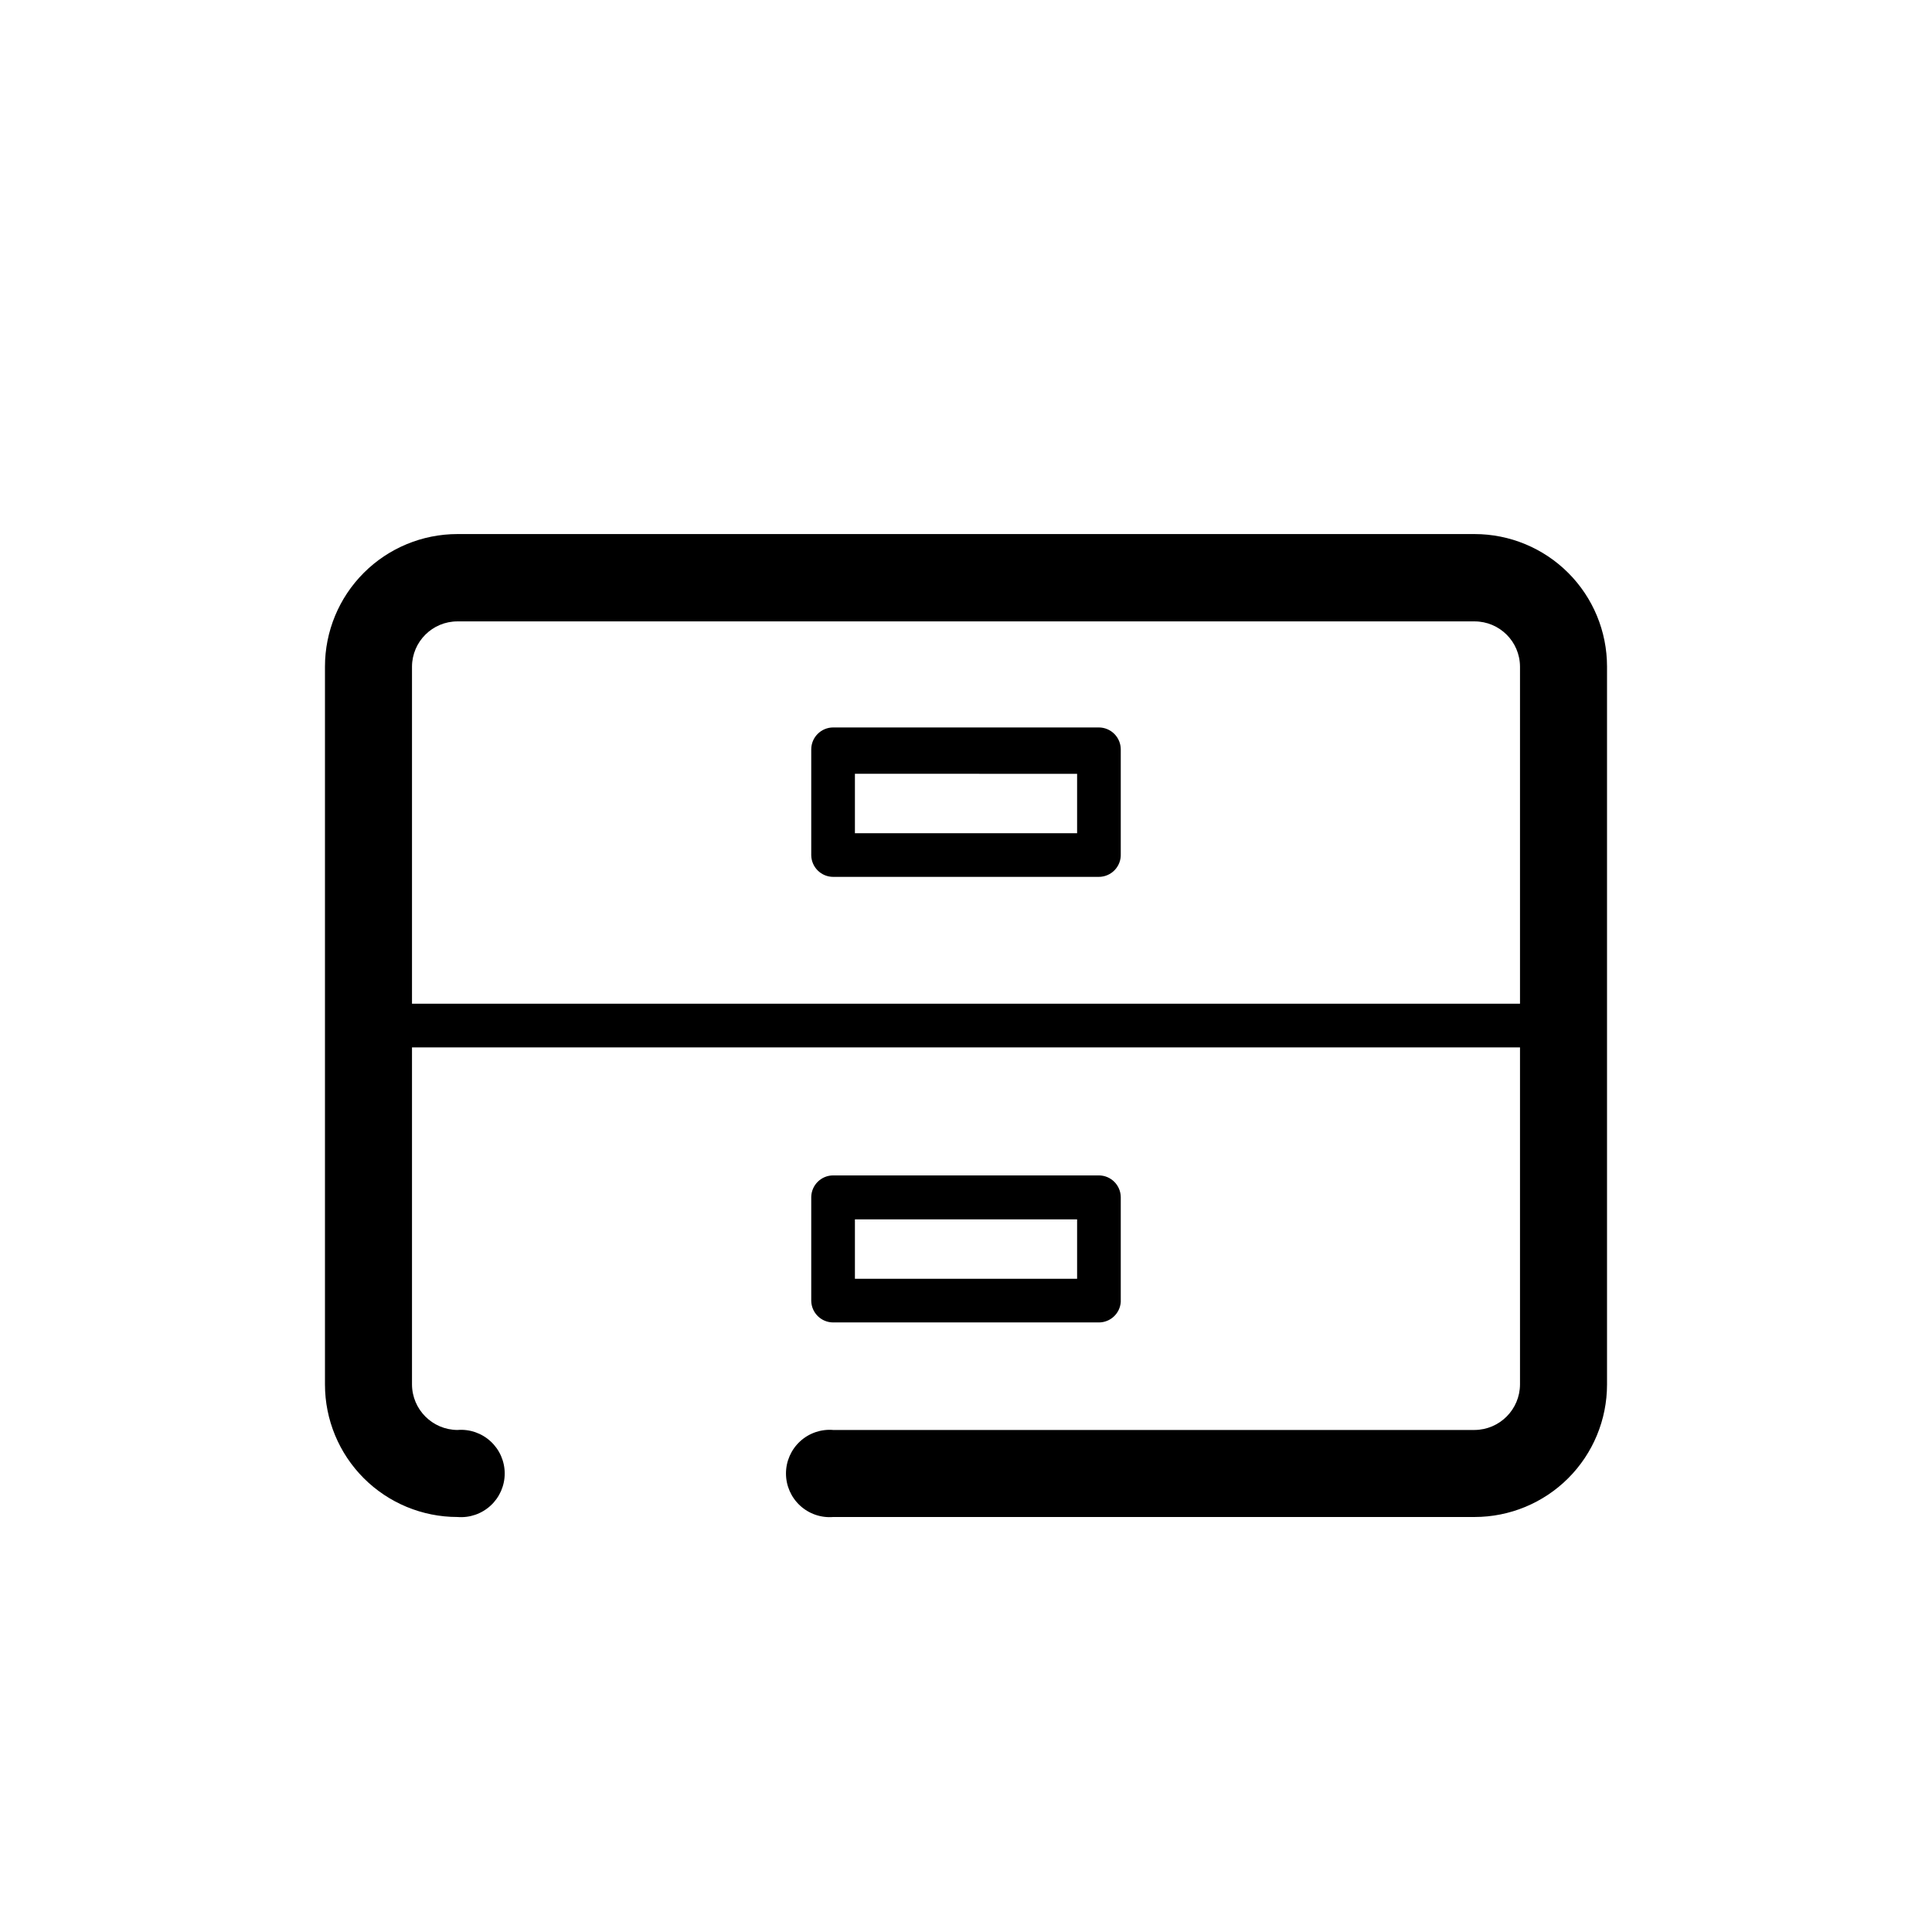
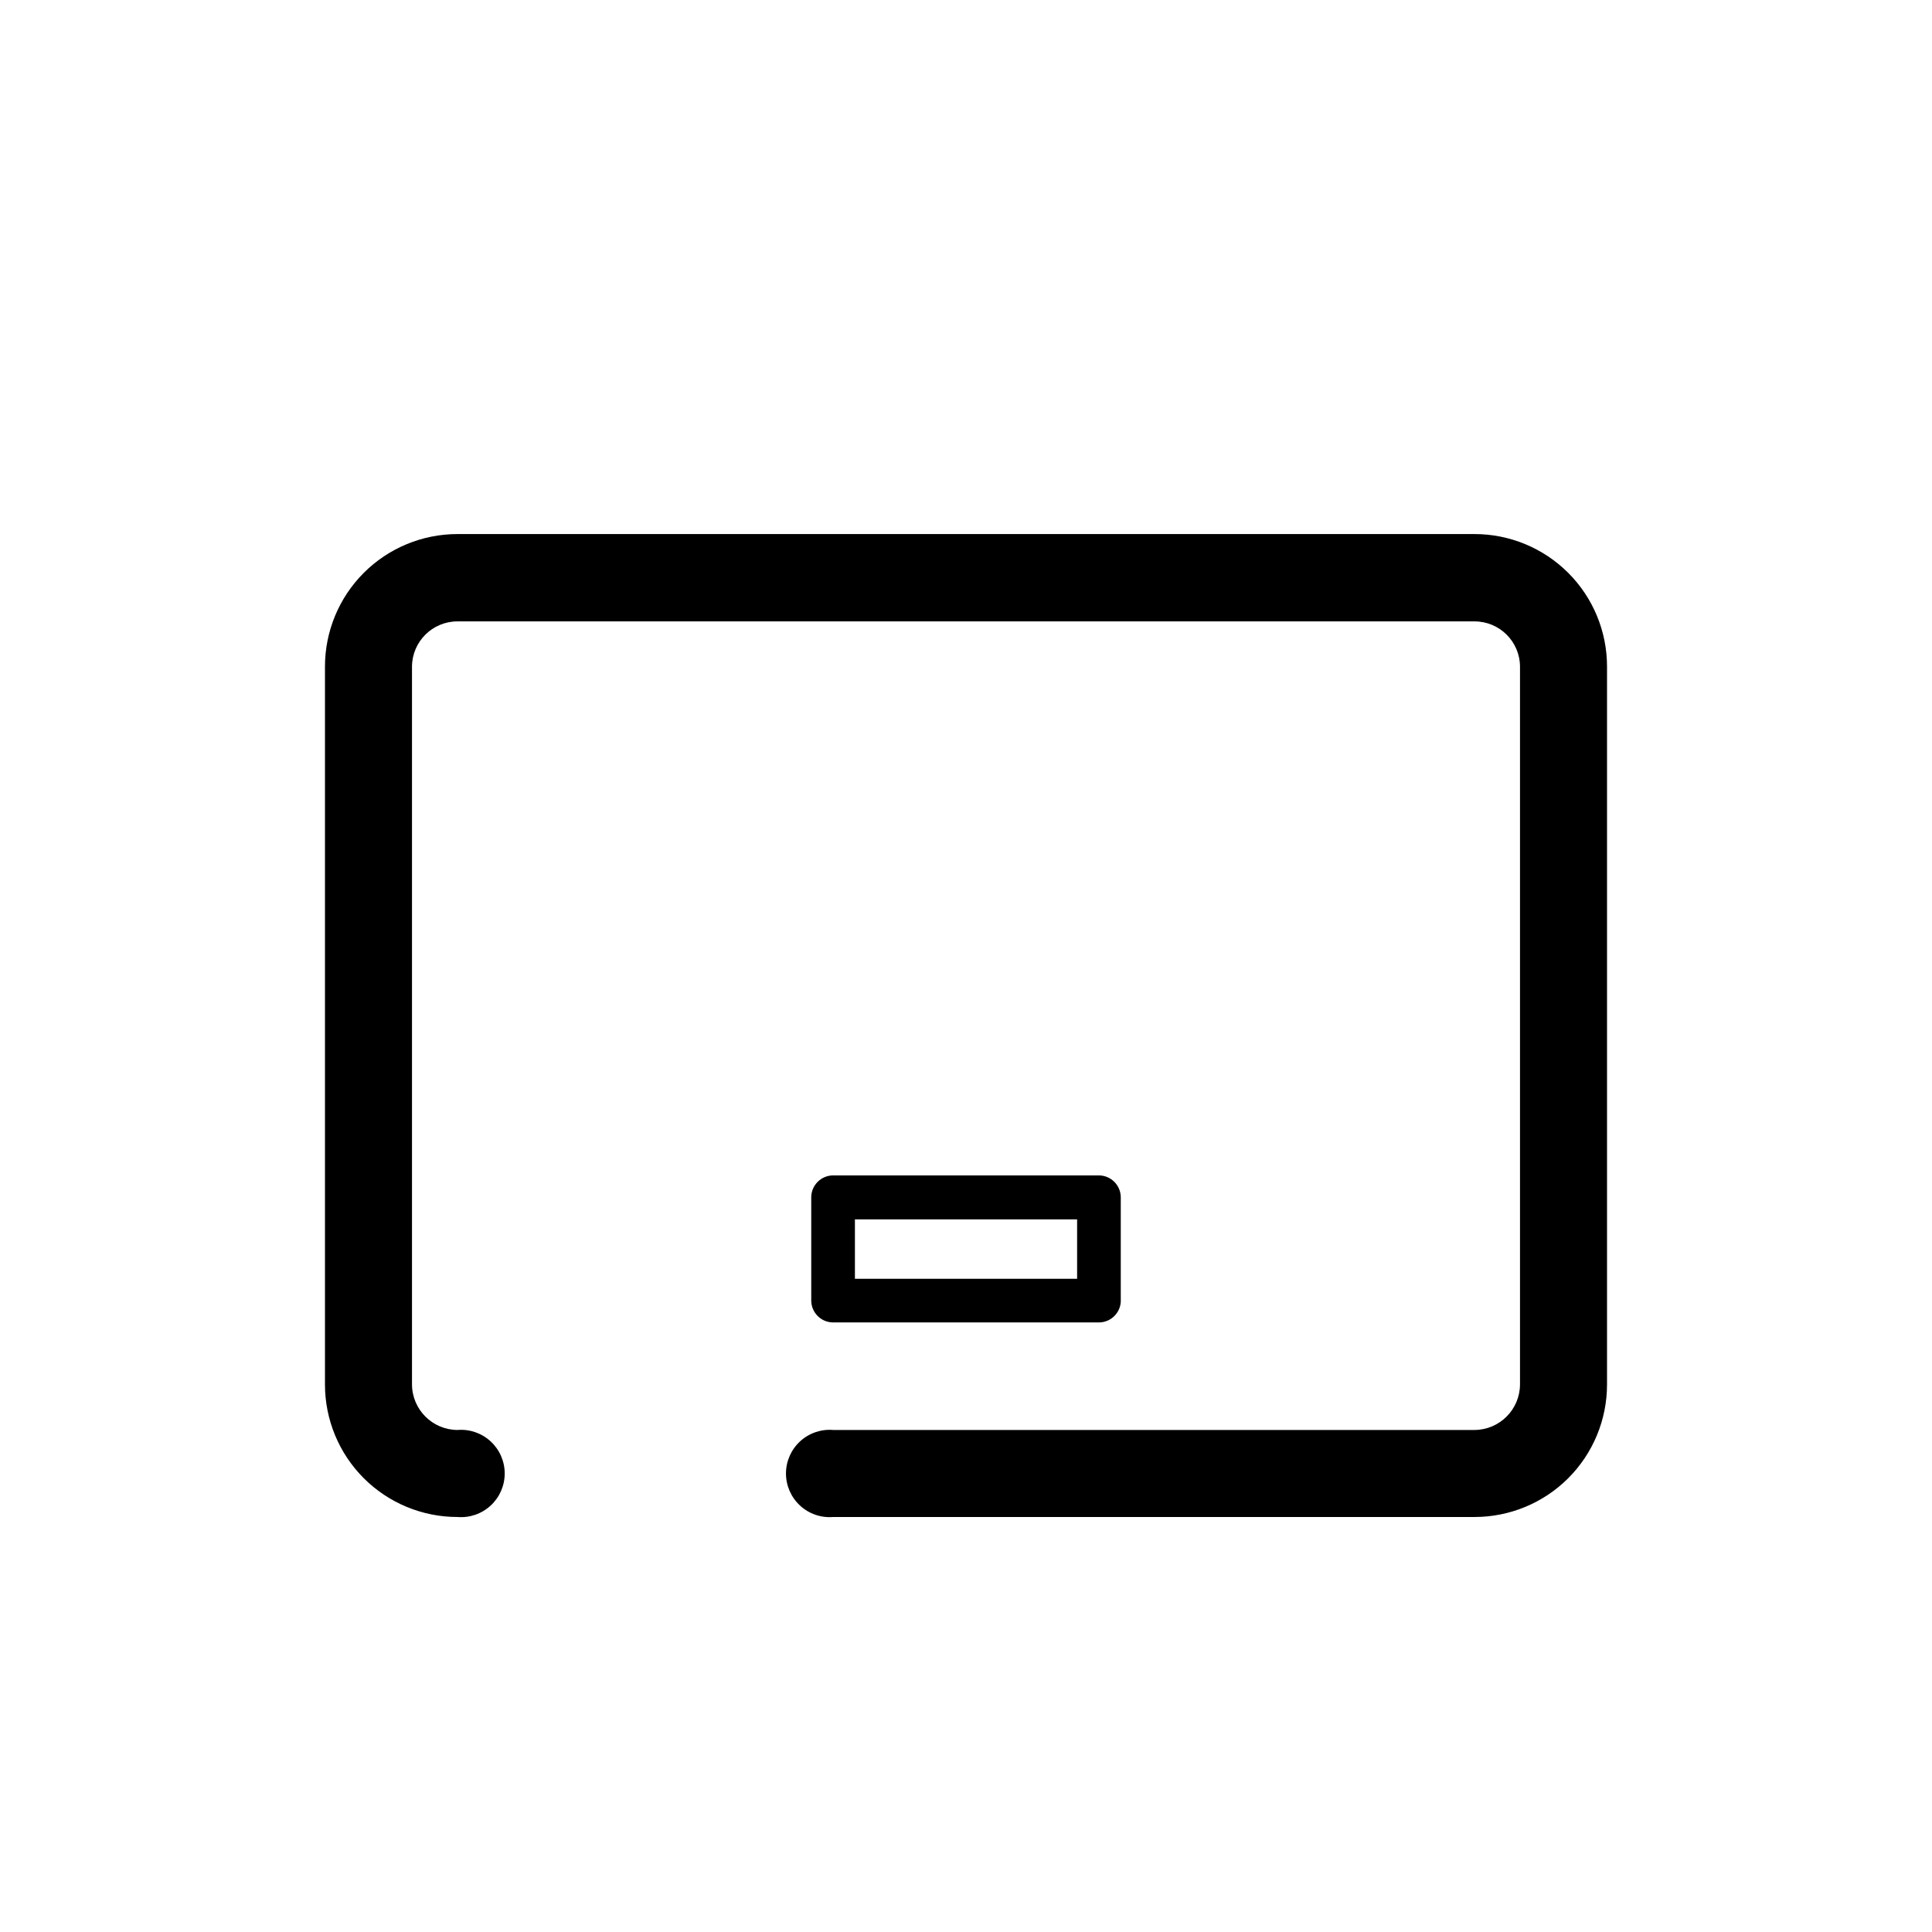
<svg xmlns="http://www.w3.org/2000/svg" fill="#000000" width="800px" height="800px" version="1.1" viewBox="144 144 512 512">
  <g>
    <path d="m534.77 546.02h-169.95c-3.227 0.27-6.414-0.828-8.793-3.019-2.379-2.191-3.734-5.277-3.734-8.512 0-3.234 1.355-6.32 3.734-8.512 2.379-2.191 5.566-3.289 8.793-3.019h169.95c6.637-0.043 12.004-5.41 12.047-12.047v-190.27c-0.043-6.621-5.422-11.965-12.047-11.965h-269.54c-6.621 0-12 5.344-12.047 11.965v190.27c0.043 6.637 5.41 12.004 12.047 12.047 3.223-0.27 6.41 0.828 8.789 3.019 2.383 2.191 3.734 5.277 3.734 8.512 0 3.234-1.352 6.32-3.734 8.512-2.379 2.191-5.566 3.289-8.789 3.019-9.312 0-18.242-3.699-24.828-10.281-6.582-6.586-10.281-15.516-10.281-24.828v-190.27c0-9.312 3.699-18.242 10.281-24.824 6.586-6.586 15.516-10.285 24.828-10.285h269.54c9.312 0 18.242 3.699 24.828 10.285 6.586 6.582 10.281 15.512 10.281 24.824v190.27c0 9.312-3.695 18.242-10.281 24.828-6.586 6.582-15.516 10.281-24.828 10.281z" />
-     <path d="m558.38 421.57h-316.77c-2.938-0.34-5.148-2.828-5.148-5.785 0-2.953 2.211-5.441 5.148-5.785h316.77c2.938 0.344 5.148 2.832 5.148 5.785 0 2.957-2.211 5.445-5.148 5.785z" />
-     <path d="m435.19 376.38h-70.375c-3.188 0-5.785-2.559-5.828-5.746v-28.023c0-3.219 2.609-5.828 5.828-5.828h70.375c1.543 0 3.027 0.613 4.117 1.707 1.094 1.094 1.707 2.574 1.707 4.121v27.711-0.004c0.062 1.586-0.52 3.129-1.621 4.273-1.098 1.145-2.617 1.789-4.203 1.789zm-64.629-11.57h58.883v-15.742l-58.883-0.004z" />
    <path d="m435.19 494.46h-70.375c-3.188 0.004-5.785-2.559-5.828-5.746v-27.473c0.043-3.188 2.641-5.746 5.828-5.746h70.375c3.188 0 5.781 2.559 5.824 5.746v27.789c-0.207 3.062-2.754 5.438-5.824 5.43zm-64.629-11.57h58.883v-15.742h-58.883z" />
  </g>
</svg>